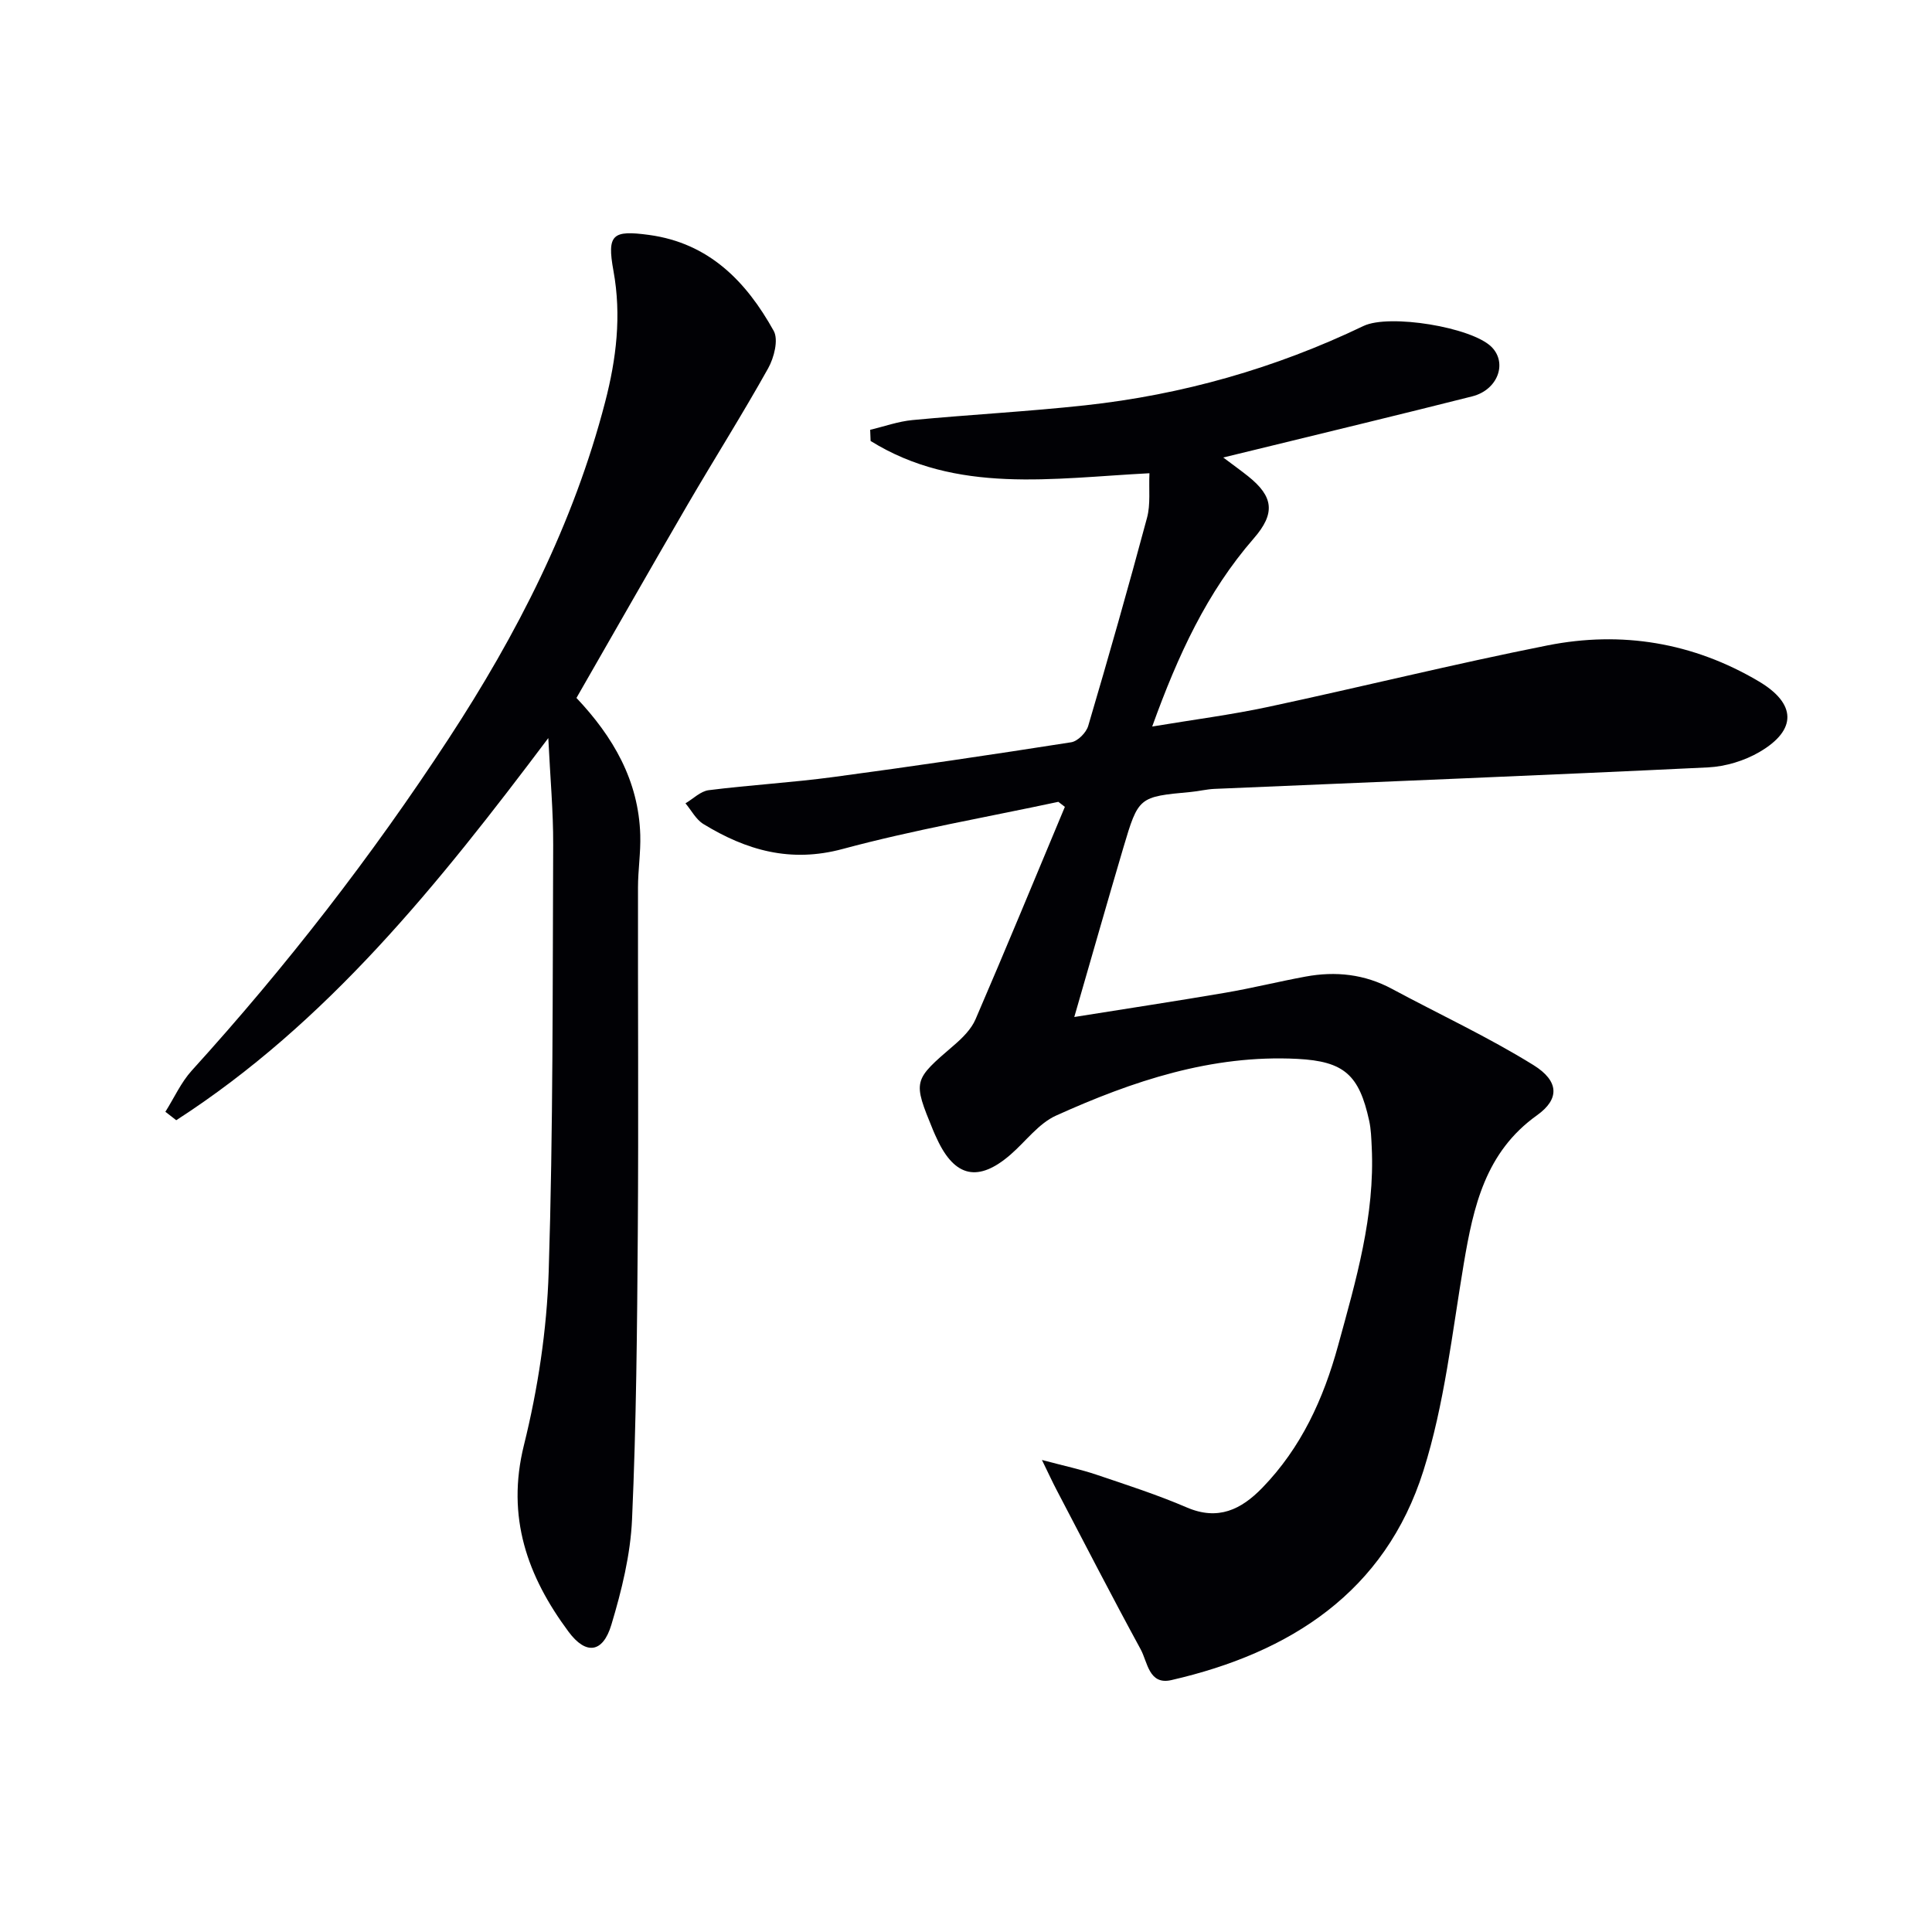
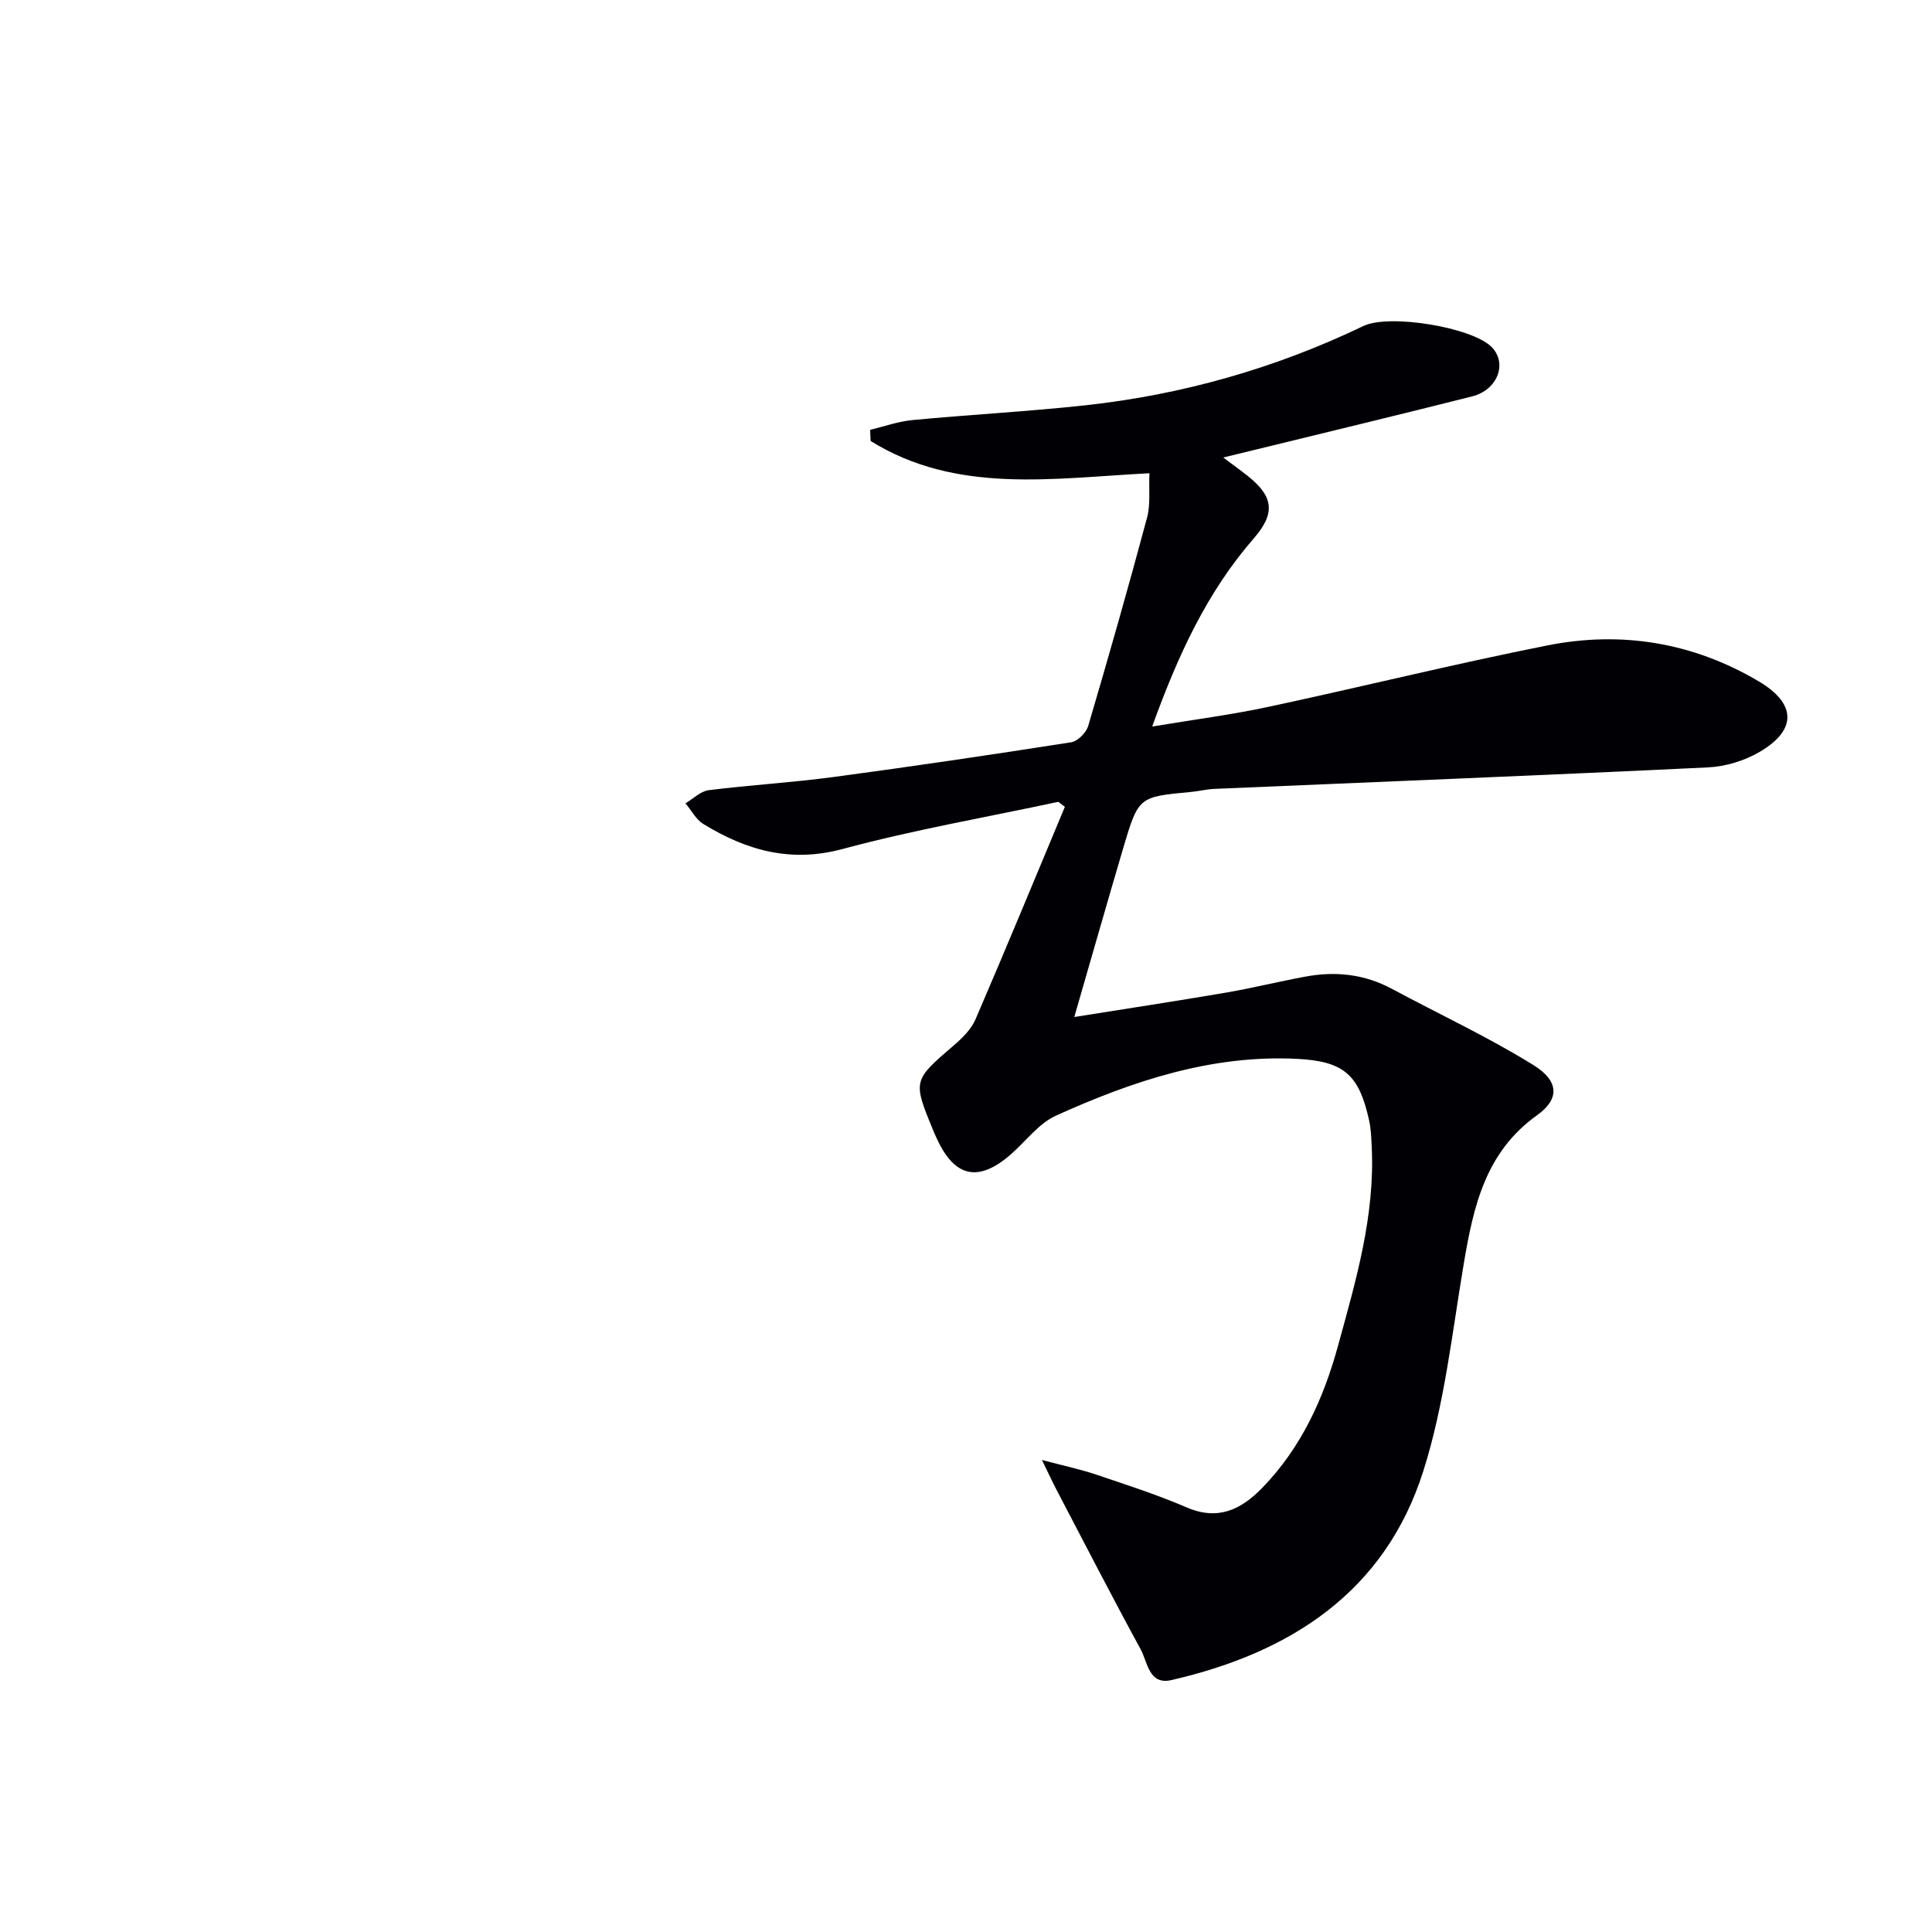
<svg xmlns="http://www.w3.org/2000/svg" enable-background="new 0 0 400 400" viewBox="0 0 400 400">
  <path d="m219.12 166.01c-14.9 3.19-29.95 5.8-44.65 9.76-10.82 2.92-19.95.27-28.85-5.17-1.53-.94-2.48-2.83-3.7-4.28 1.6-.94 3.12-2.51 4.81-2.72 8.57-1.08 17.21-1.57 25.77-2.72 16.45-2.2 32.87-4.63 49.27-7.2 1.36-.21 3.12-1.99 3.53-3.38 4.23-14.32 8.31-28.68 12.18-43.1.75-2.78.35-5.87.5-9.22-20.05 1.03-39.94 4.37-57.73-6.68-.03-.77-.06-1.54-.09-2.31 2.92-.7 5.8-1.74 8.76-2.02 11.9-1.13 23.85-1.76 35.73-3.05 20.12-2.19 39.37-7.66 57.65-16.43 5.32-2.55 22.42.24 26.52 4.35 3.31 3.33 1.28 8.88-4 10.22-14.95 3.78-29.95 7.38-44.93 11.05-1.89.46-3.79.92-6.63 1.61 2.13 1.6 3.65 2.69 5.12 3.86 5.33 4.24 5.7 7.72 1.2 12.89-9.66 11.1-15.68 24.12-21.03 38.95 8.58-1.43 16.38-2.43 24.04-4.07 19.3-4.13 38.47-8.89 57.82-12.73 15.33-3.04 30.12-.6 43.71 7.44 7.8 4.61 7.97 10.06.2 14.61-3.13 1.84-7.06 3.03-10.69 3.21-34.05 1.64-68.11 2.99-102.17 4.45-1.65.07-3.28.49-4.93.64-10.76 1-10.82.97-13.97 11.59-3.33 11.26-6.54 22.56-10.14 35 11.05-1.77 21.18-3.3 31.29-5.03 5.56-.95 11.05-2.32 16.6-3.34 6.22-1.15 12.21-.51 17.89 2.55 9.77 5.25 19.87 9.94 29.28 15.77 5.36 3.33 5.42 7.05.76 10.38-10.71 7.64-13.18 18.89-15.18 30.73-2.42 14.37-3.99 29.09-8.36 42.89-7.93 25.09-27.55 37.69-52.2 43.34-4.65 1.06-4.9-3.74-6.33-6.36-5.96-10.94-11.66-22.02-17.43-33.05-.81-1.54-1.53-3.12-3.02-6.17 4.74 1.26 8.07 1.96 11.26 3.04 6.29 2.12 12.64 4.17 18.73 6.79 6.49 2.79 11.27.43 15.63-4.06 8.06-8.31 12.67-18.4 15.7-29.47 3.7-13.49 7.65-26.89 6.96-41.1-.09-1.82-.14-3.68-.53-5.45-2.07-9.46-5.16-12.29-14.86-12.79-17.75-.91-34.13 4.59-49.96 11.74-3.62 1.63-6.29 5.36-9.43 8.08-6.63 5.75-11.52 4.72-15.19-3.17-.28-.6-.57-1.21-.82-1.82-4.26-10.39-4.21-10.34 4.34-17.69 1.73-1.49 3.54-3.29 4.42-5.33 6.3-14.61 12.36-29.31 18.5-43.99-.48-.35-.91-.7-1.35-1.04z" fill="#010105" />
-   <path d="m119.35 144.5c7.61 8.05 12.88 17.13 13.21 28.38.11 3.62-.47 7.25-.47 10.88-.04 23.78.13 47.57-.04 71.35-.14 19.81-.31 39.63-1.19 59.41-.32 7.35-2.15 14.77-4.28 21.86-1.75 5.84-5.24 6.34-8.87 1.45-8.51-11.46-12.93-23.73-9.24-38.61 2.9-11.69 4.75-23.88 5.13-35.91.93-29.45.8-58.93.93-88.41.03-6.9-.61-13.8-1.01-22.09-22.84 30.38-45.79 58.96-77.03 79.12-.75-.58-1.5-1.17-2.25-1.75 1.81-2.86 3.23-6.07 5.47-8.54 19.52-21.5 37.25-44.36 53.14-68.65 14.18-21.67 25.9-44.54 32.44-69.77 2.31-8.89 3.41-17.88 1.72-27.14-1.39-7.6-.17-8.46 7.37-7.44 12.43 1.69 20.14 9.66 25.81 19.87 1.02 1.84.07 5.55-1.15 7.74-5.35 9.58-11.22 18.86-16.75 28.35-7.69 13.22-15.24 26.5-22.94 39.9z" fill="#010105" />
</svg>